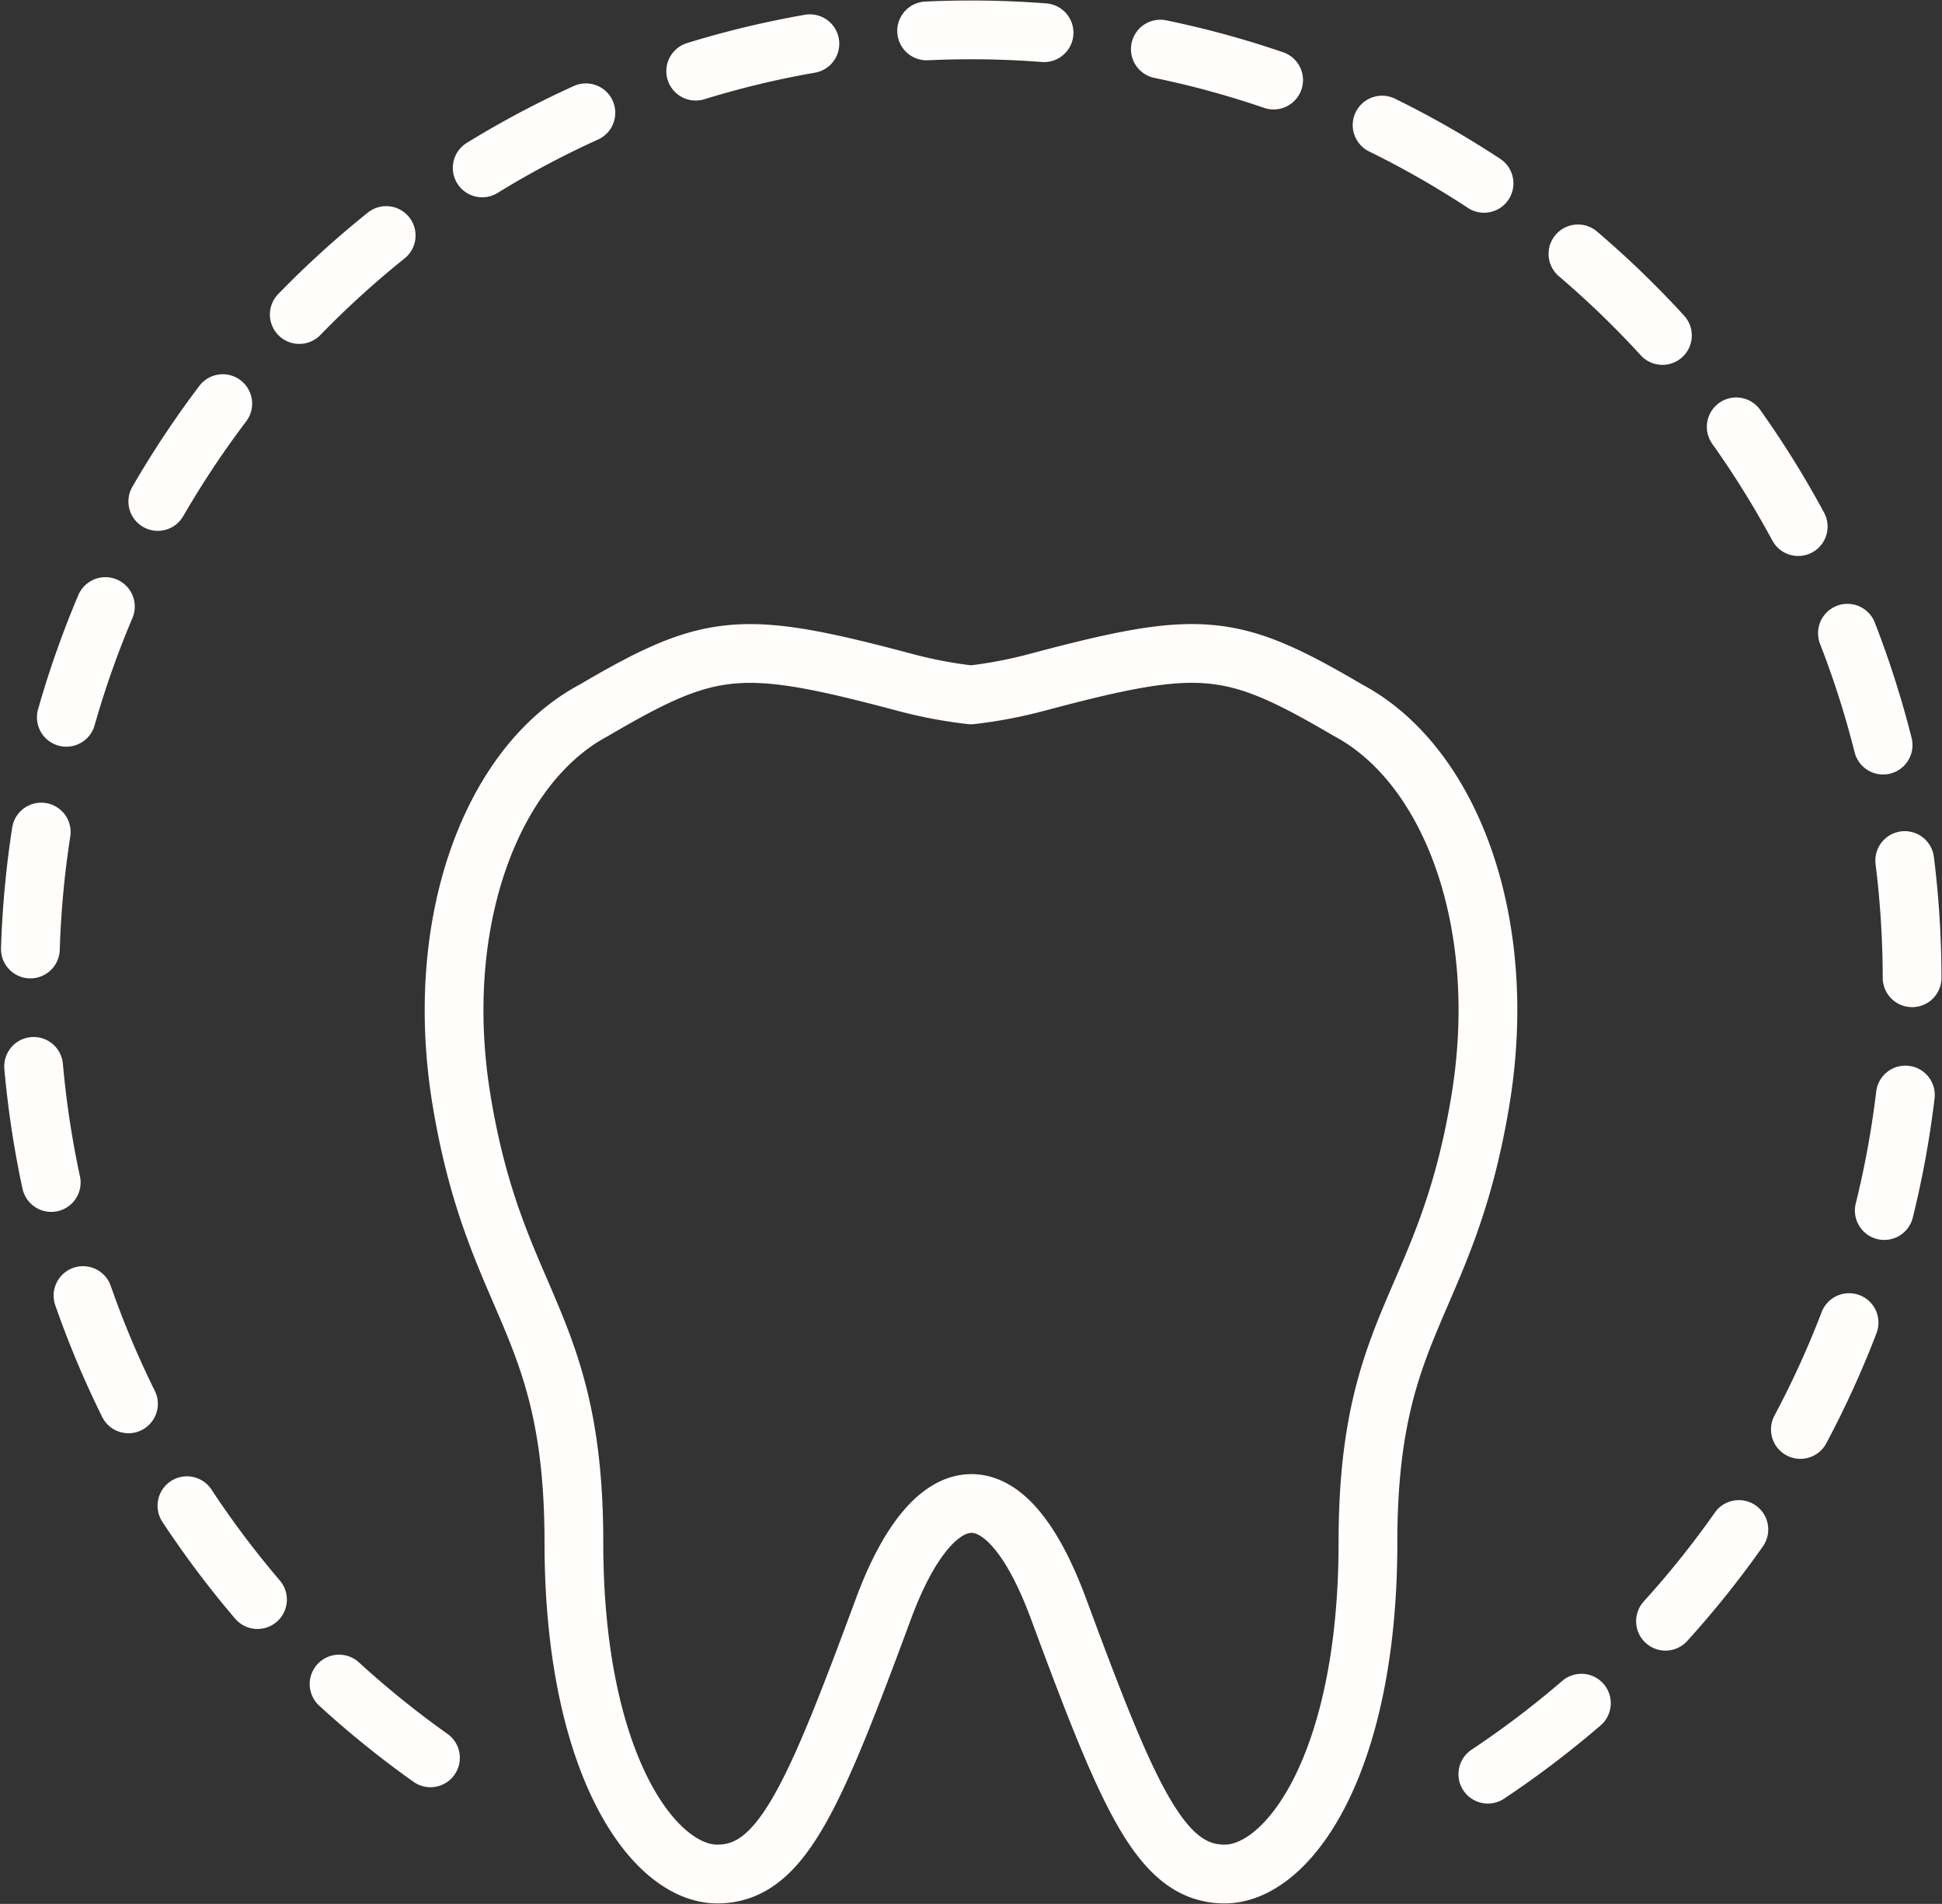
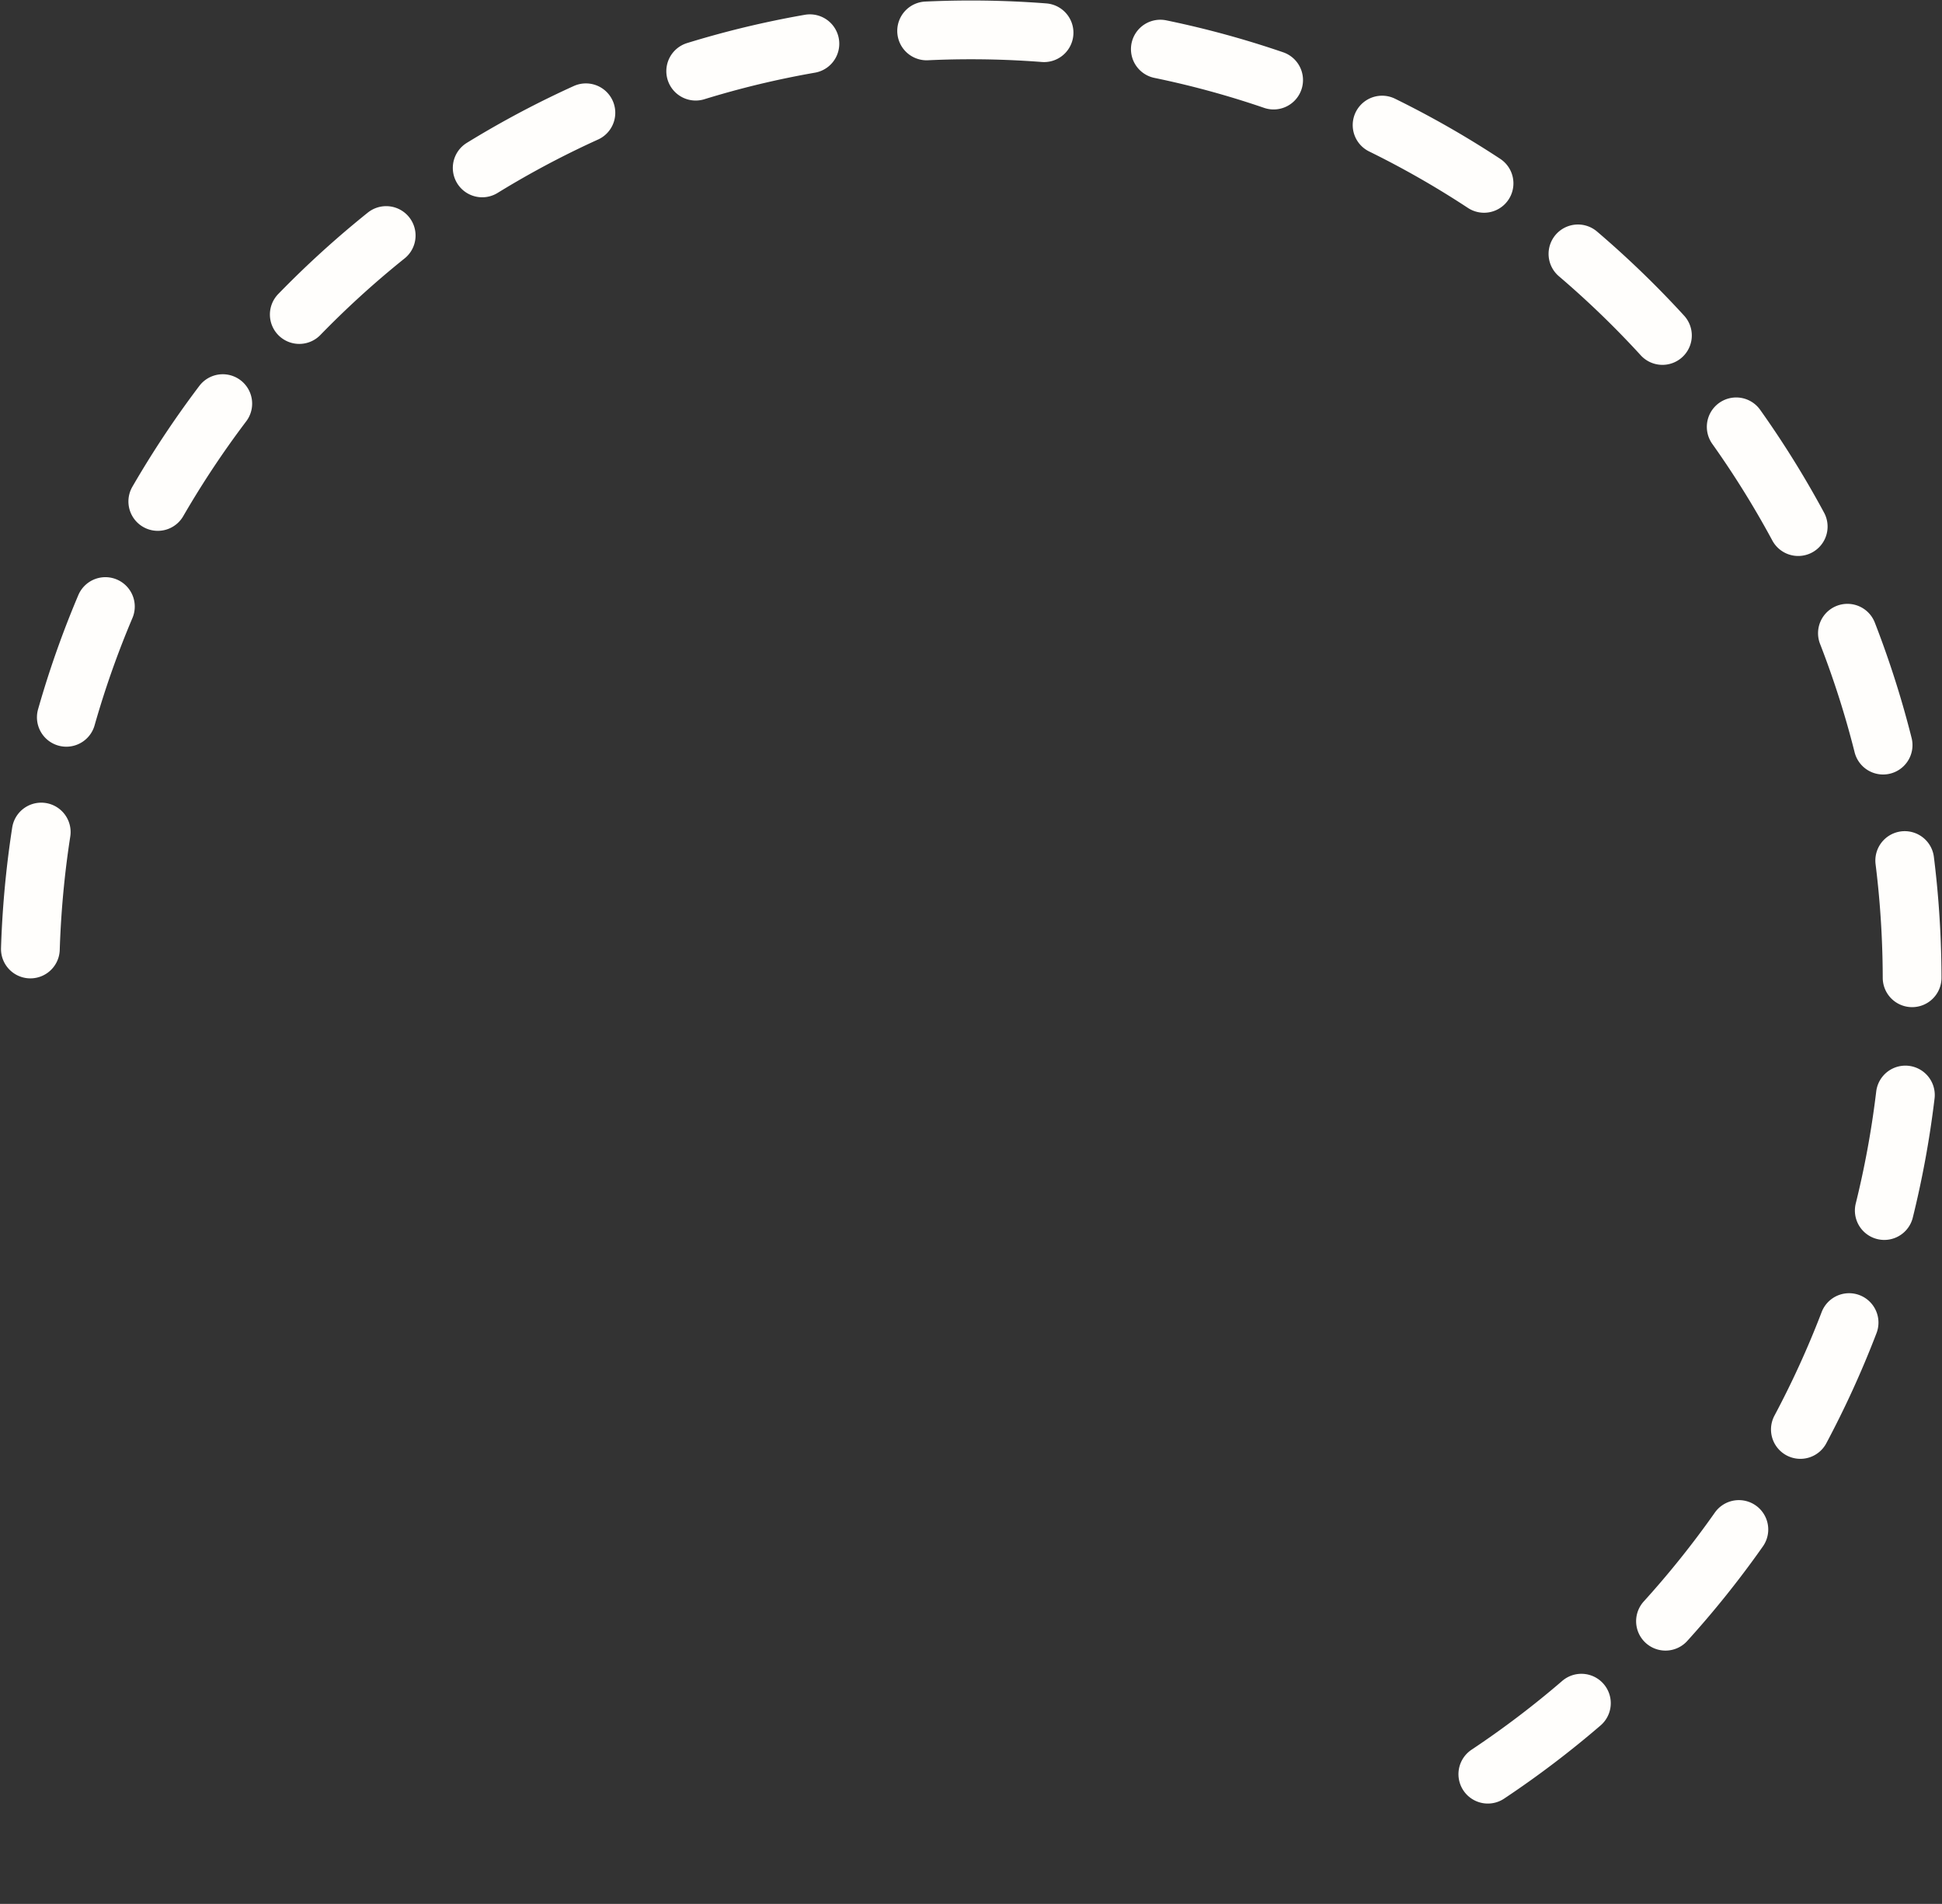
<svg xmlns="http://www.w3.org/2000/svg" id="Group_60" data-name="Group 60" width="198.308" height="194.41" viewBox="0 0 198.308 194.41">
  <rect x="0" y="0" width="198.308" height="194.41" fill="#333333" stroke="none" />
  <defs>
    <clipPath id="clip-path">
      <rect id="Rectangle_65" data-name="Rectangle 65" width="198.308" height="194.41" fill="none" stroke="#fffefc" stroke-width="6" />
    </clipPath>
  </defs>
  <g id="Group_59" data-name="Group 59" transform="translate(0 0)" clip-path="url(#clip-path)">
-     <path id="Path_54" data-name="Path 54" d="M150.88,180.113a97.17,97.17,0,0,0,43.326-81.077C194.206,45.445,151.184,2,98.1,2S2,45.445,2,99.035a97.155,97.155,0,0,0,43.33,81.077" transform="translate(1.051 1.051)" fill="none" stroke="#fffefc" stroke-linecap="round" stroke-width="6" stroke-dasharray="12 12" />
-     <path id="Path_55" data-name="Path 55" d="M121.691,49.545c-11.941-7.012-15.081-7.3-31.793-2.848a46.32,46.32,0,0,1-6.713,1.275A46.21,46.21,0,0,1,76.46,46.7c-16.71-4.448-19.845-4.164-31.792,2.848C34.2,55.12,28.17,71.253,31.164,89.388c3.463,20.963,11.468,22.421,11.468,45.13,0,22.581,8.112,33.857,14.643,33.857s9.806-7.737,16.966-27.08c4.912-13.267,12.185-15.37,17.881,0,7.162,19.343,10.437,27.08,16.961,27.08s14.635-11.276,14.635-33.857c0-22.648,7.981-23.945,11.479-45.13C138.2,71.253,132.17,55.12,121.691,49.545Z" transform="translate(15.972 22.984)" fill="none" stroke="#fffefc" stroke-linecap="round" stroke-linejoin="round" stroke-width="6" />
+     <path id="Path_54" data-name="Path 54" d="M150.88,180.113a97.17,97.17,0,0,0,43.326-81.077C194.206,45.445,151.184,2,98.1,2S2,45.445,2,99.035" transform="translate(1.051 1.051)" fill="none" stroke="#fffefc" stroke-linecap="round" stroke-width="6" stroke-dasharray="12 12" />
  </g>
</svg>